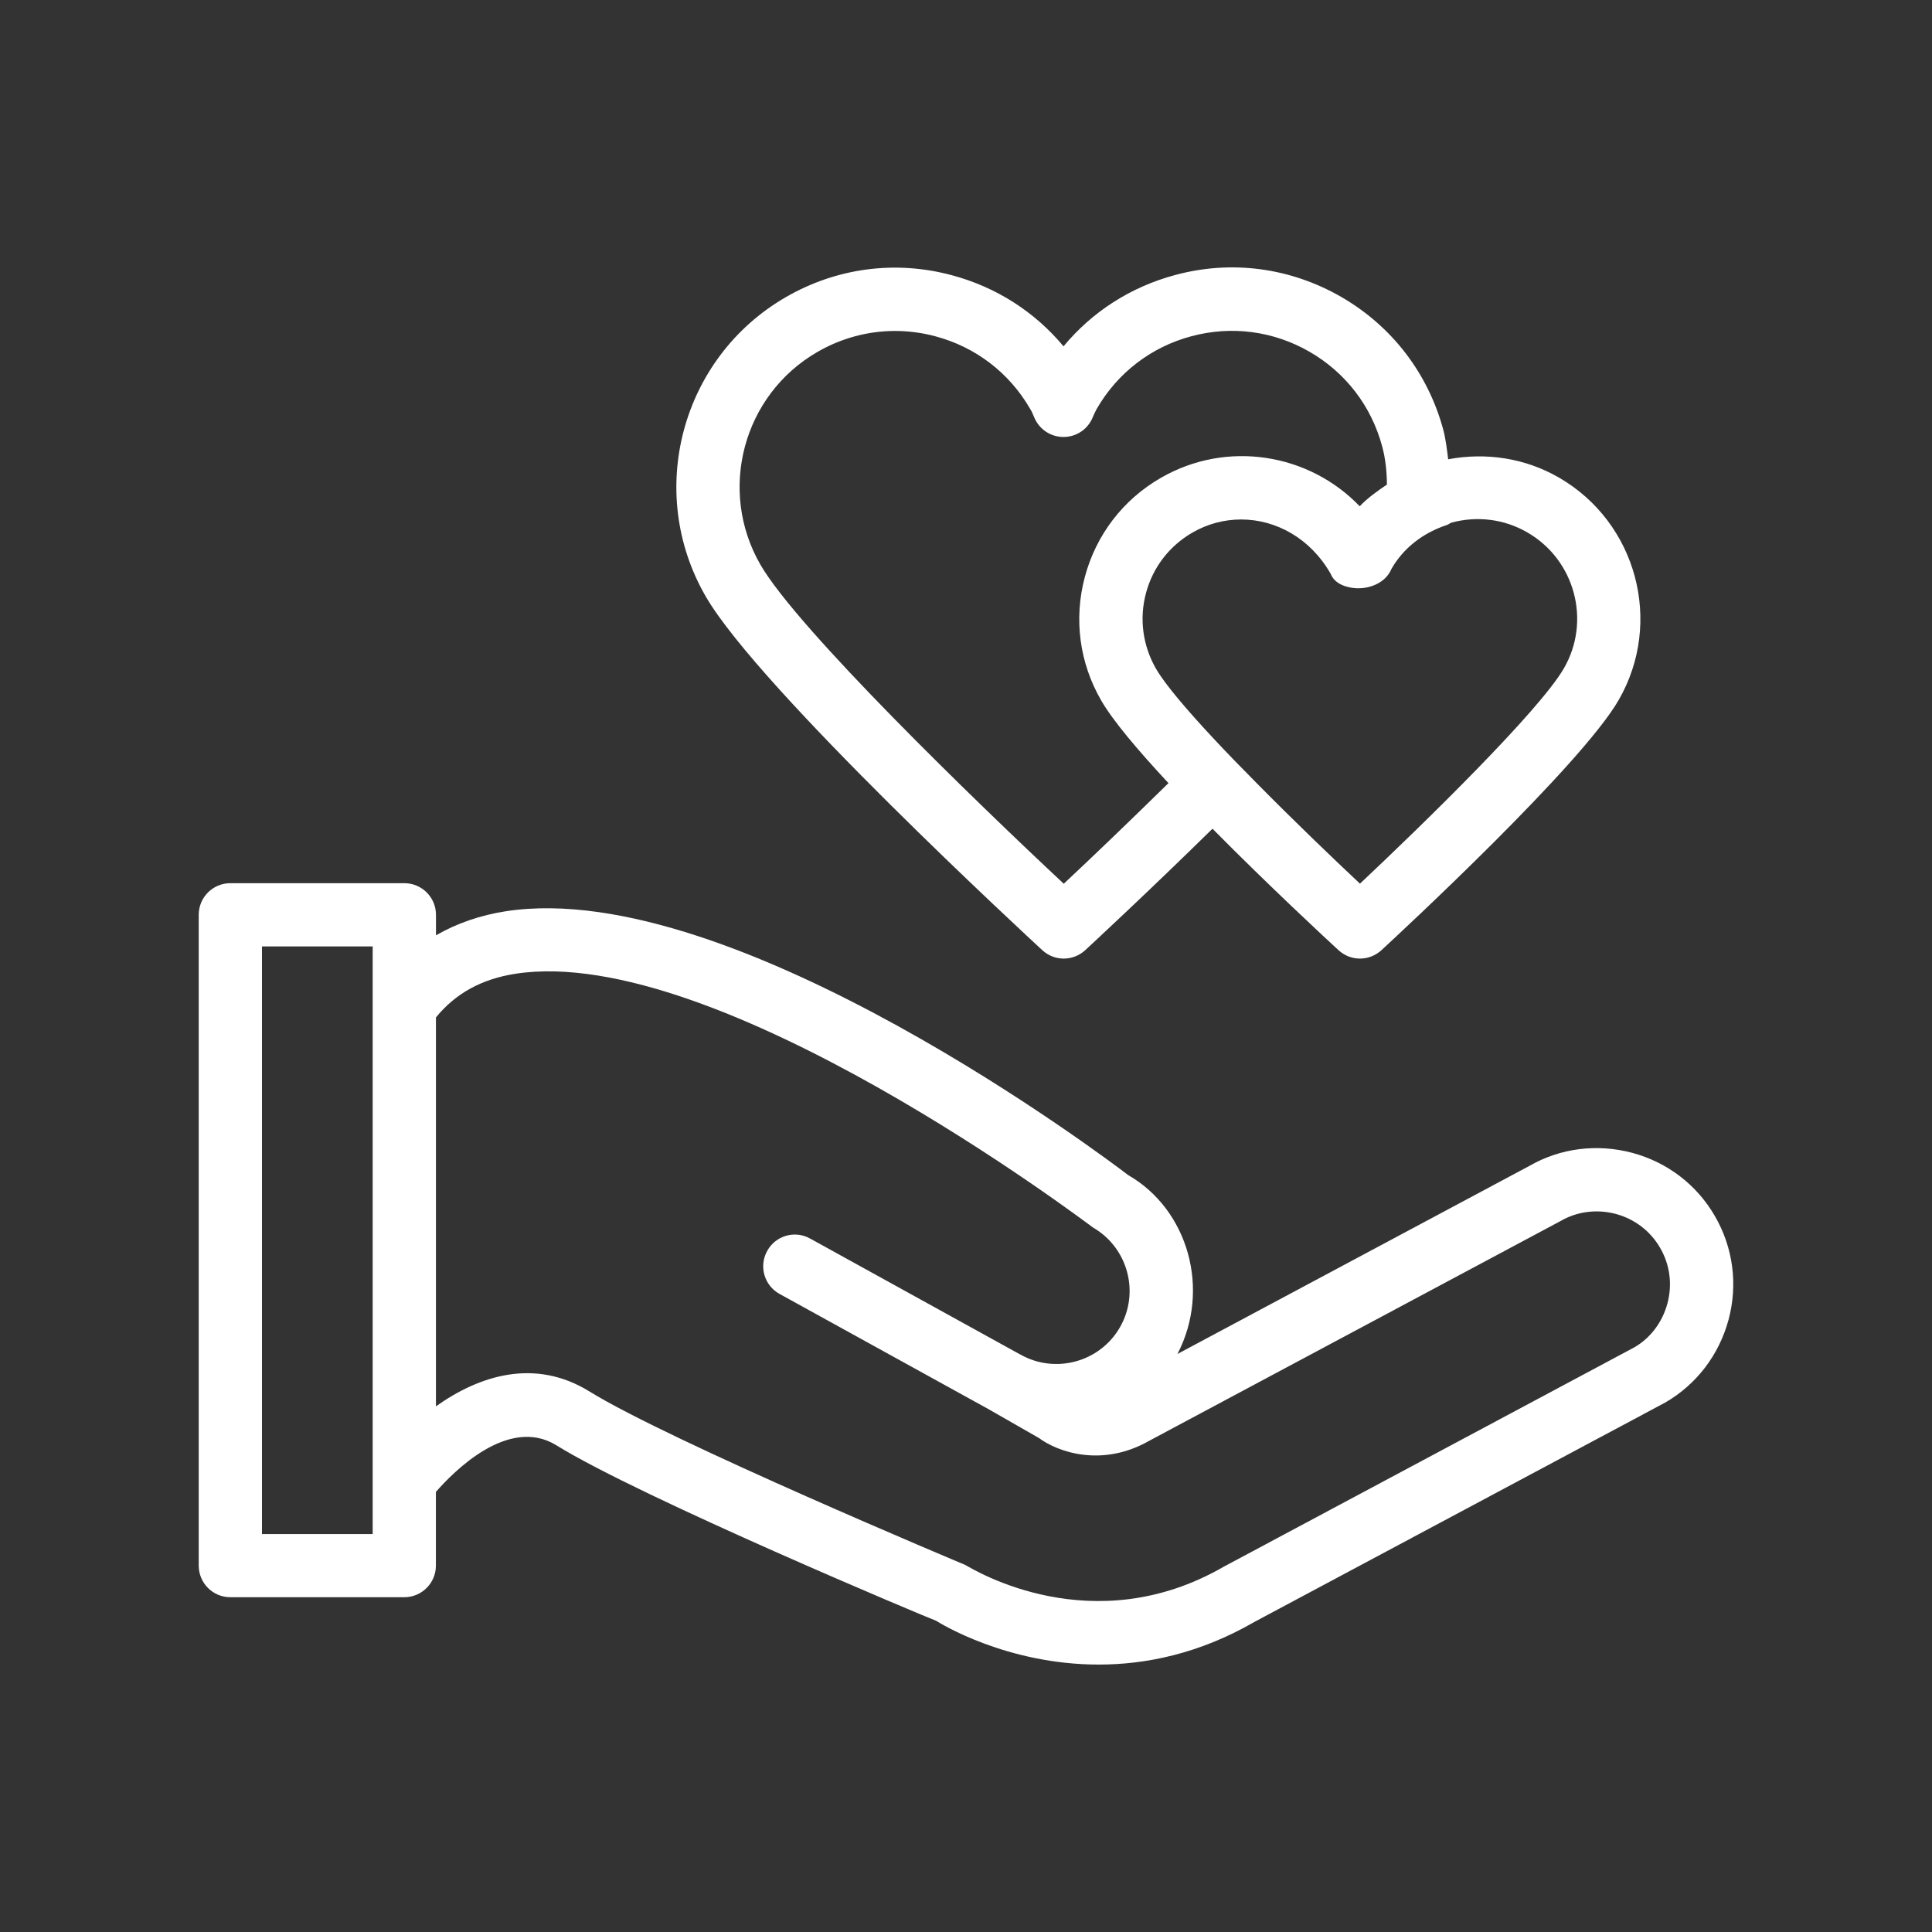
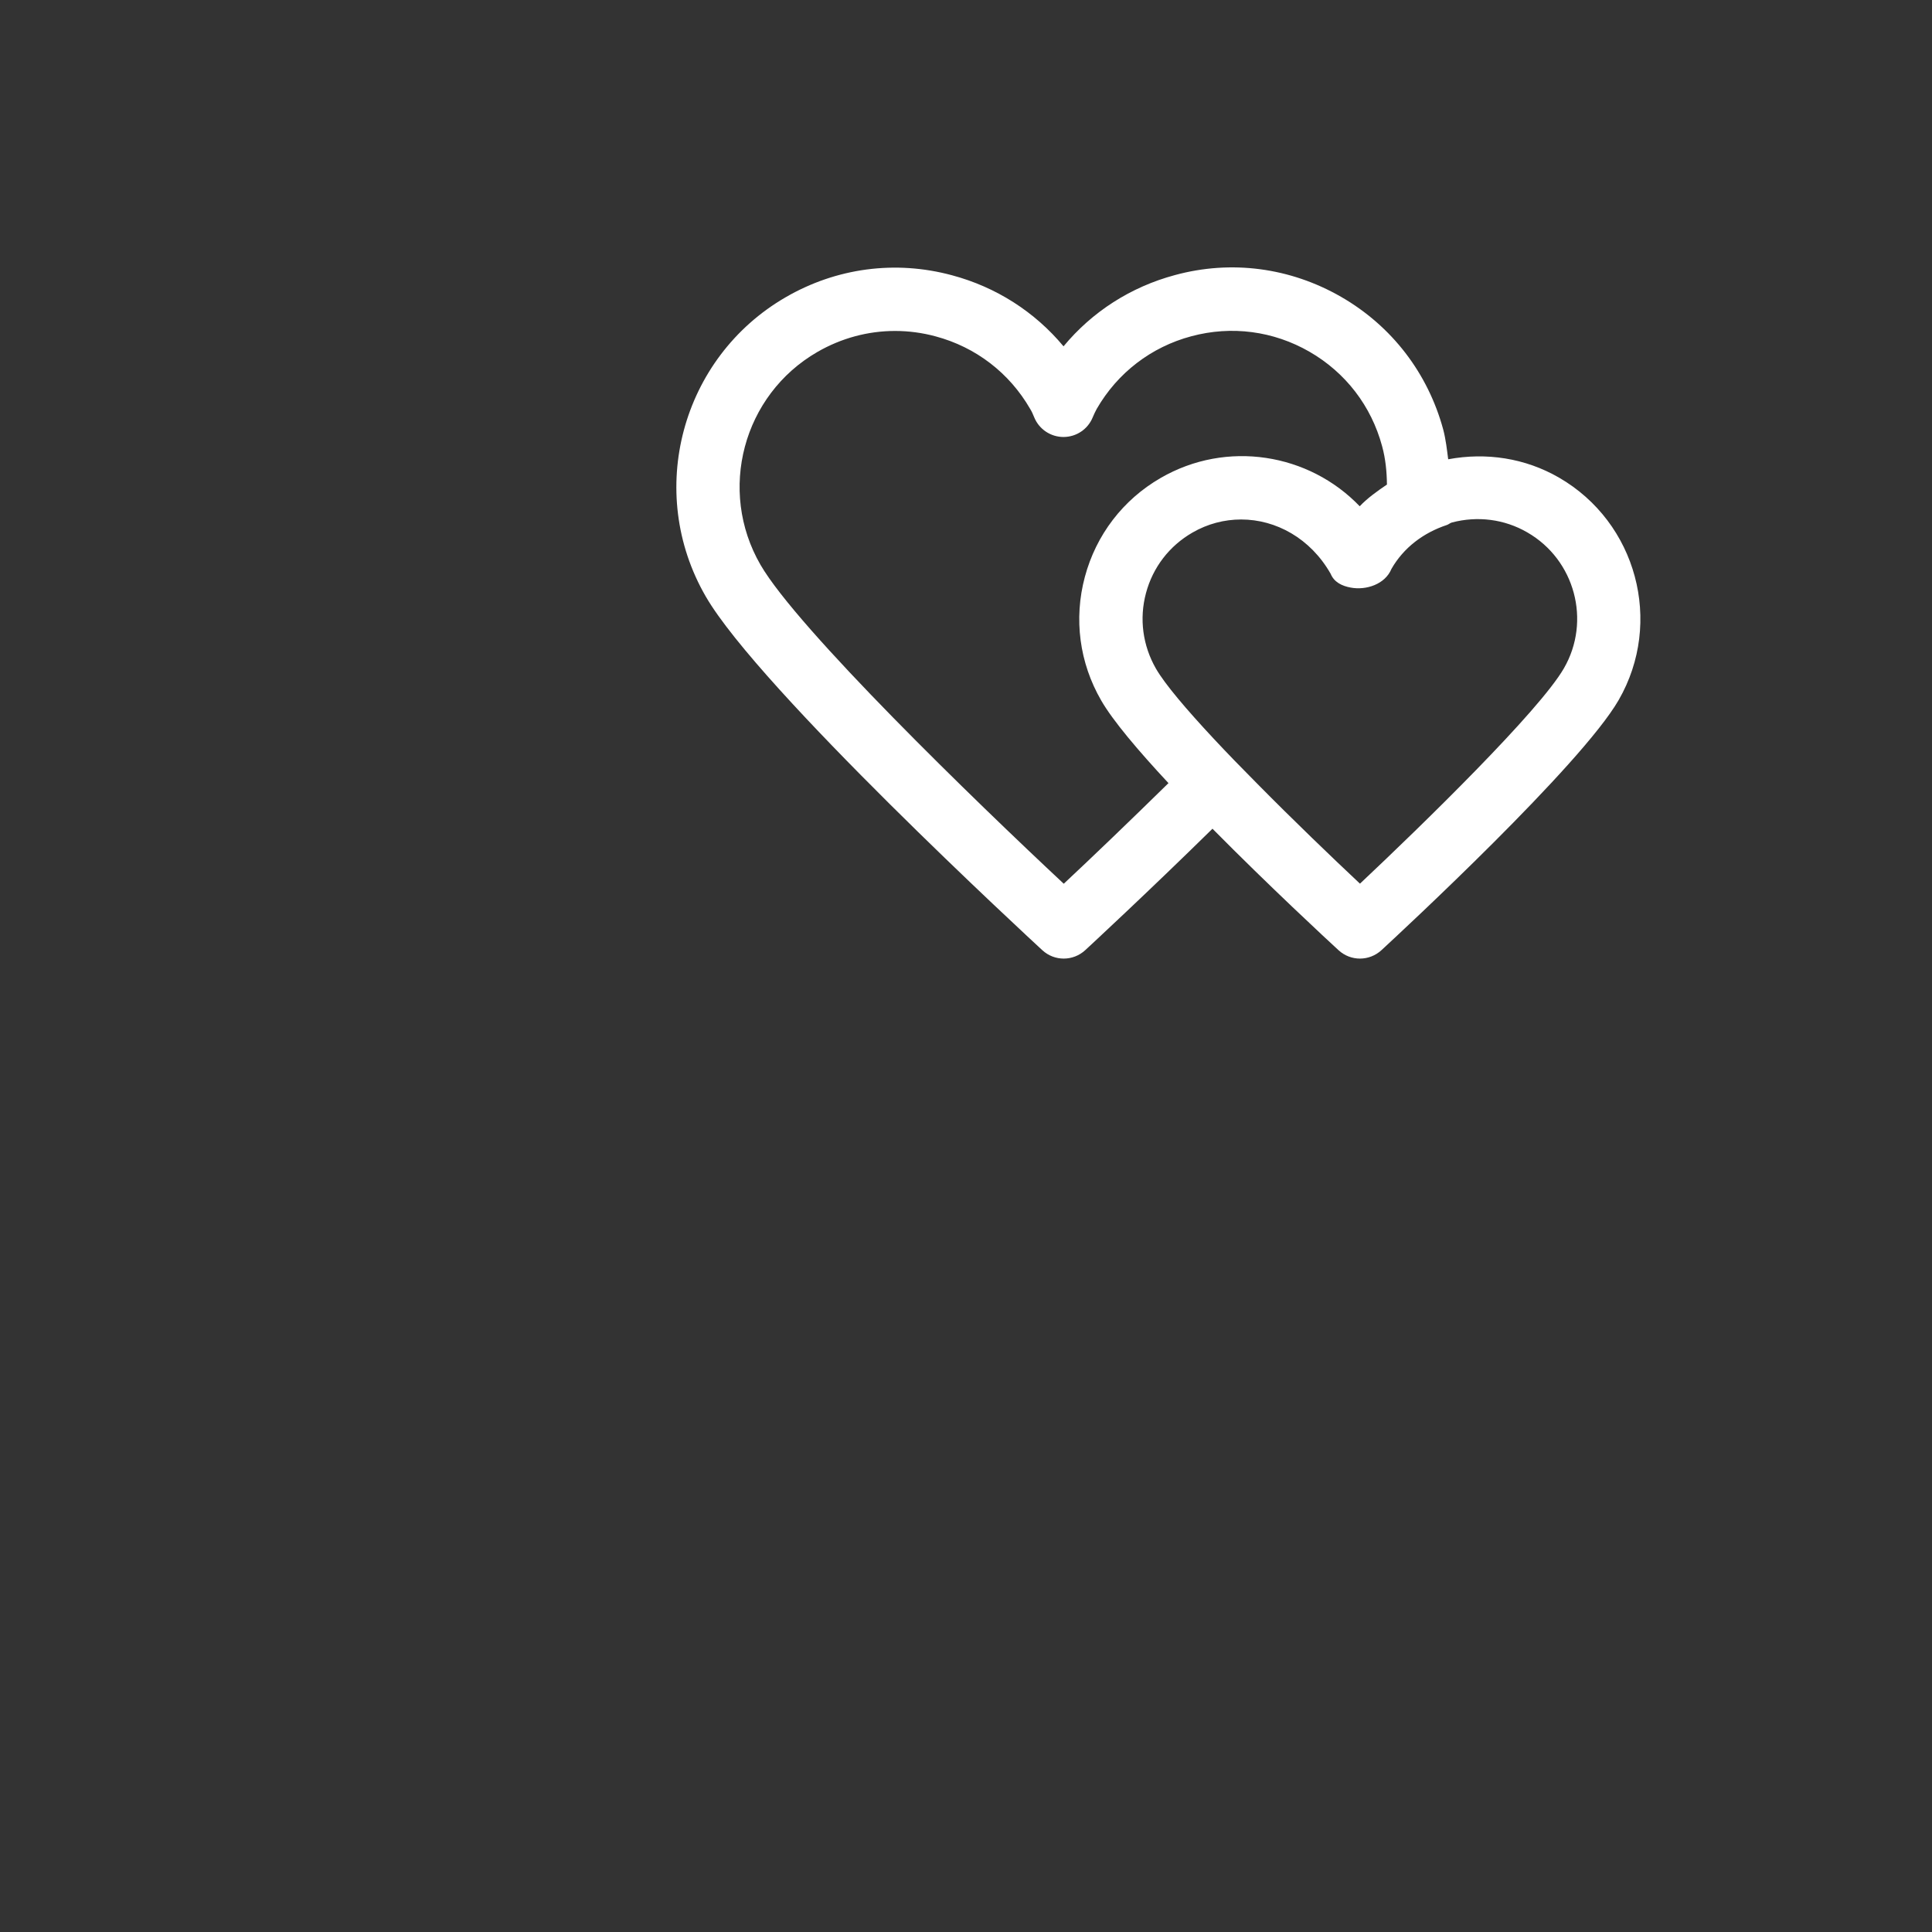
<svg xmlns="http://www.w3.org/2000/svg" version="1.1" x="0px" y="0px" width="50px" height="50px" viewBox="-5.143 -6.92 50 50" enable-background="new -5.143 -6.92 50 50" xml:space="preserve">
  <rect x="-5.143" y="-6.92" width="50" height="50" fill="#333333" stroke="none" />
  <defs>
</defs>
-   <polygon fill="none" points="1.637,17.574 1.637,32.78 4.502,32.78 4.502,32.244 4.502,20.041 4.502,17.574 " />
-   <path fill="none" d="M6.139,29.475c1.114-0.794,2.557-1.263,3.978-0.382c2.07,1.281,9.647,4.456,9.724,4.488  c0.248,0.141,3.3,1.997,6.683,0.046l10.63-5.679c0.412-0.237,0.725-0.646,0.856-1.137s0.064-1.001-0.188-1.436  c-0.25-0.435-0.66-0.748-1.148-0.879c-0.49-0.129-1.002-0.067-1.436,0.188l-10.63,5.679c-1.23,0.705-2.377,0.293-2.862-0.067  l-1.293-0.74l-5.421-2.99c-0.395-0.217-0.539-0.716-0.32-1.111c0.217-0.396,0.713-0.544,1.113-0.321l5.429,2.996  c0.002,0.001,0.002,0.001,0.004,0.002c0.002,0.001,0.004,0.001,0.006,0.002c0.901,0.512,2.057,0.198,2.575-0.699  c0.521-0.903,0.211-2.063-0.693-2.586c-0.186-0.133-9.72-7.363-14.939-6.57c-0.892,0.137-1.563,0.517-2.067,1.132v0.63V29.475z" />
-   <path fill="none" d="M22.934,8.008c0.291-1.087,0.986-1.998,1.961-2.56c1.713-0.991,3.841-0.636,5.152,0.732  c0.209-0.219,0.457-0.393,0.705-0.562c-0.004-0.331-0.035-0.664-0.125-0.992c-0.279-1.039-0.945-1.907-1.879-2.445l0,0  c-0.932-0.537-2.017-0.681-3.058-0.401c-1.041,0.278-1.91,0.946-2.449,1.88c-0.035,0.066-0.07,0.141-0.104,0.219  c-0.125,0.307-0.422,0.507-0.754,0.508h-0.002c-0.33,0-0.629-0.198-0.756-0.505c-0.031-0.077-0.064-0.154-0.105-0.219  c-0.541-0.936-1.41-1.602-2.449-1.88c-0.347-0.093-0.699-0.14-1.049-0.14c-0.699,0-1.388,0.184-2.011,0.544  c-1.925,1.113-2.584,3.584-1.471,5.509c0.962,1.663,5.563,6.12,7.848,8.253c0.73-0.684,1.701-1.614,2.711-2.606  c-0.781-0.837-1.441-1.616-1.742-2.141C22.793,10.23,22.643,9.095,22.934,8.008z" />
-   <path fill="#FFFFFF" d="M39.241,24.557c-0.469-0.814-1.23-1.397-2.143-1.642c-0.914-0.243-1.863-0.12-2.656,0.336l-9.113,4.87  c0.869-1.664,0.277-3.739-1.275-4.63c-0.414-0.316-10.178-7.729-16.093-6.83c-0.679,0.104-1.285,0.317-1.821,0.625v-0.53  c0-0.453-0.366-0.819-0.818-0.819H0.818C0.366,15.937,0,16.302,0,16.755v16.843c0,0.452,0.366,0.818,0.818,0.818h4.502  c0.452,0,0.818-0.366,0.818-0.818v-1.354V31.69c0.462-0.529,1.88-1.969,3.118-1.206c2.177,1.35,9.636,4.475,9.829,4.542  c0.107,0.068,1.826,1.133,4.208,1.133c1.211,0,2.596-0.277,4.025-1.102l10.631-5.677c0.814-0.47,1.396-1.233,1.643-2.146  C39.836,26.322,39.711,25.371,39.241,24.557z M4.502,20.041v12.204v0.536H1.637V17.574h2.865V20.041z M38.01,26.812  c-0.131,0.491-0.444,0.9-0.856,1.137l-10.63,5.679c-3.383,1.951-6.436,0.095-6.683-0.046c-0.077-0.032-7.653-3.207-9.724-4.488  c-1.421-0.881-2.864-0.412-3.978,0.382v-9.435v-0.63c0.503-0.616,1.175-0.995,2.067-1.132c5.219-0.793,14.753,6.437,14.939,6.57  c0.904,0.523,1.215,1.684,0.693,2.586c-0.518,0.897-1.674,1.211-2.575,0.699c-0.002-0.001-0.004-0.001-0.006-0.002  c-0.002-0.001-0.002-0.001-0.004-0.002l-5.429-2.996c-0.4-0.223-0.896-0.075-1.113,0.321c-0.219,0.395-0.075,0.894,0.32,1.111  l5.418,2.988l0.003,0.002l1.293,0.74c0.485,0.36,1.631,0.772,2.862,0.067l10.63-5.679c0.434-0.254,0.945-0.317,1.436-0.188  c0.488,0.131,0.898,0.445,1.148,0.879C38.075,25.811,38.141,26.321,38.01,26.812z" />
  <path fill="#FFFFFF" d="M35.203,5.44c-0.877-0.506-1.883-0.657-2.867-0.474c-0.033-0.255-0.061-0.511-0.127-0.764  c-0.395-1.463-1.332-2.684-2.645-3.44c-1.314-0.756-2.839-0.961-4.3-0.563c-1.145,0.307-2.143,0.95-2.883,1.844  c-0.745-0.894-1.745-1.535-2.889-1.84c-1.465-0.395-2.99-0.19-4.301,0.569c-2.705,1.565-3.635,5.039-2.069,7.745  c1.386,2.399,8.413,8.879,8.711,9.155c0.157,0.144,0.354,0.216,0.553,0.216s0.398-0.072,0.557-0.218  c0.131-0.122,1.592-1.472,3.293-3.143c1.47,1.487,2.976,2.881,3.263,3.145c0.158,0.144,0.355,0.216,0.553,0.216  c0.199,0,0.398-0.072,0.557-0.218c0.525-0.484,5.168-4.788,6.139-6.473C37.909,9.183,37.213,6.601,35.203,5.44z M35.33,10.377  c-0.637,1.103-3.643,4.035-5.277,5.572c-0.725-0.68-1.717-1.633-2.652-2.58c-0.4-0.402-0.789-0.802-1.142-1.181  c-0.691-0.741-1.252-1.398-1.486-1.804c-0.342-0.596-0.436-1.29-0.258-1.955c0.178-0.666,0.604-1.22,1.201-1.565  c0.396-0.23,0.832-0.34,1.262-0.34c0.902,0,1.794,0.489,2.316,1.405c0.09,0.219,0.293,0.315,0.516,0.357  c0.404,0.077,0.895-0.087,1.057-0.482c0.316-0.553,0.832-0.938,1.434-1.137c0.047-0.015,0.082-0.052,0.131-0.065  c0.662-0.174,1.359-0.088,1.953,0.257C35.615,7.568,36.041,9.148,35.33,10.377z M22.387,15.951  c-2.284-2.133-6.885-6.591-7.848-8.253c-1.113-1.925-0.455-4.396,1.471-5.509c0.624-0.36,1.313-0.544,2.011-0.544  c0.35,0,0.702,0.046,1.049,0.14c1.039,0.278,1.909,0.944,2.449,1.88c0.041,0.065,0.074,0.143,0.105,0.219  c0.127,0.307,0.426,0.505,0.756,0.505h0.002c0.332-0.001,0.629-0.201,0.754-0.508c0.033-0.078,0.068-0.153,0.104-0.219  c0.539-0.934,1.408-1.602,2.449-1.88c1.041-0.28,2.126-0.136,3.058,0.401l0,0c0.934,0.538,1.6,1.406,1.879,2.445  c0.09,0.329,0.121,0.661,0.125,0.992c-0.248,0.169-0.496,0.343-0.705,0.562c-1.311-1.369-3.439-1.724-5.152-0.732  c-0.975,0.563-1.67,1.473-1.961,2.56c-0.291,1.087-0.141,2.222,0.422,3.196c0.301,0.524,0.961,1.303,1.742,2.141  C24.088,14.337,23.118,15.268,22.387,15.951z" />
</svg>